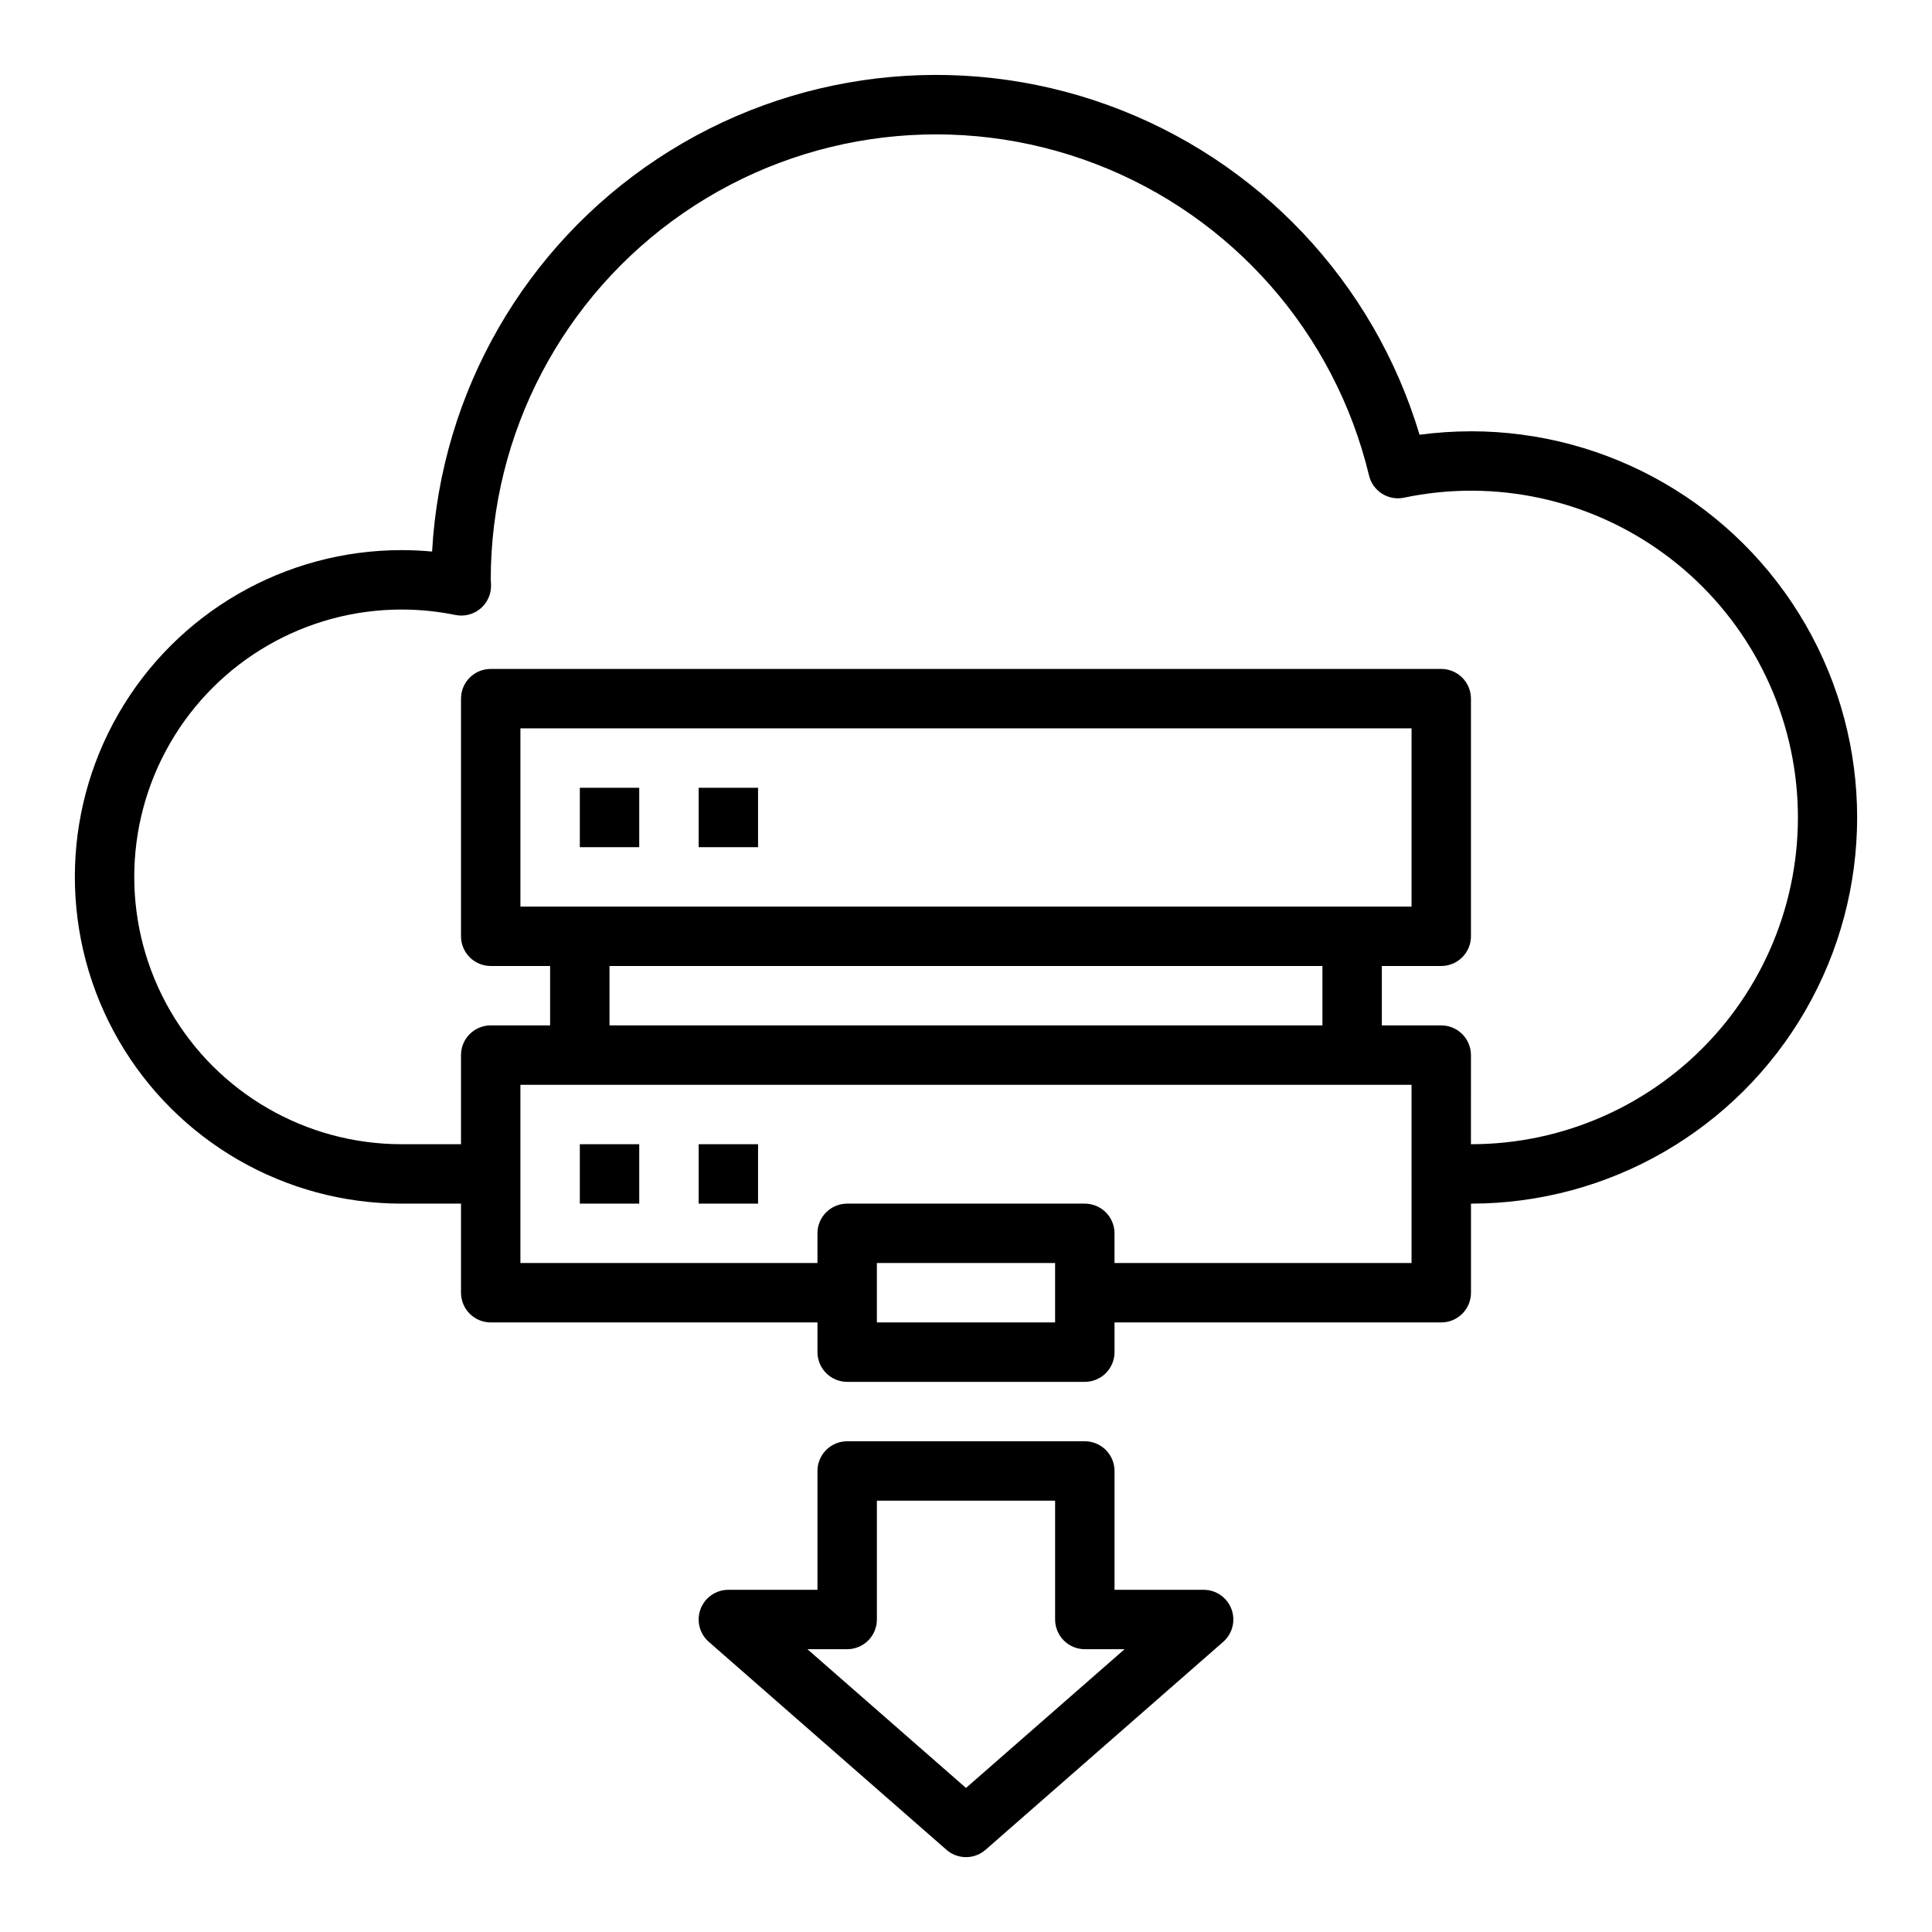
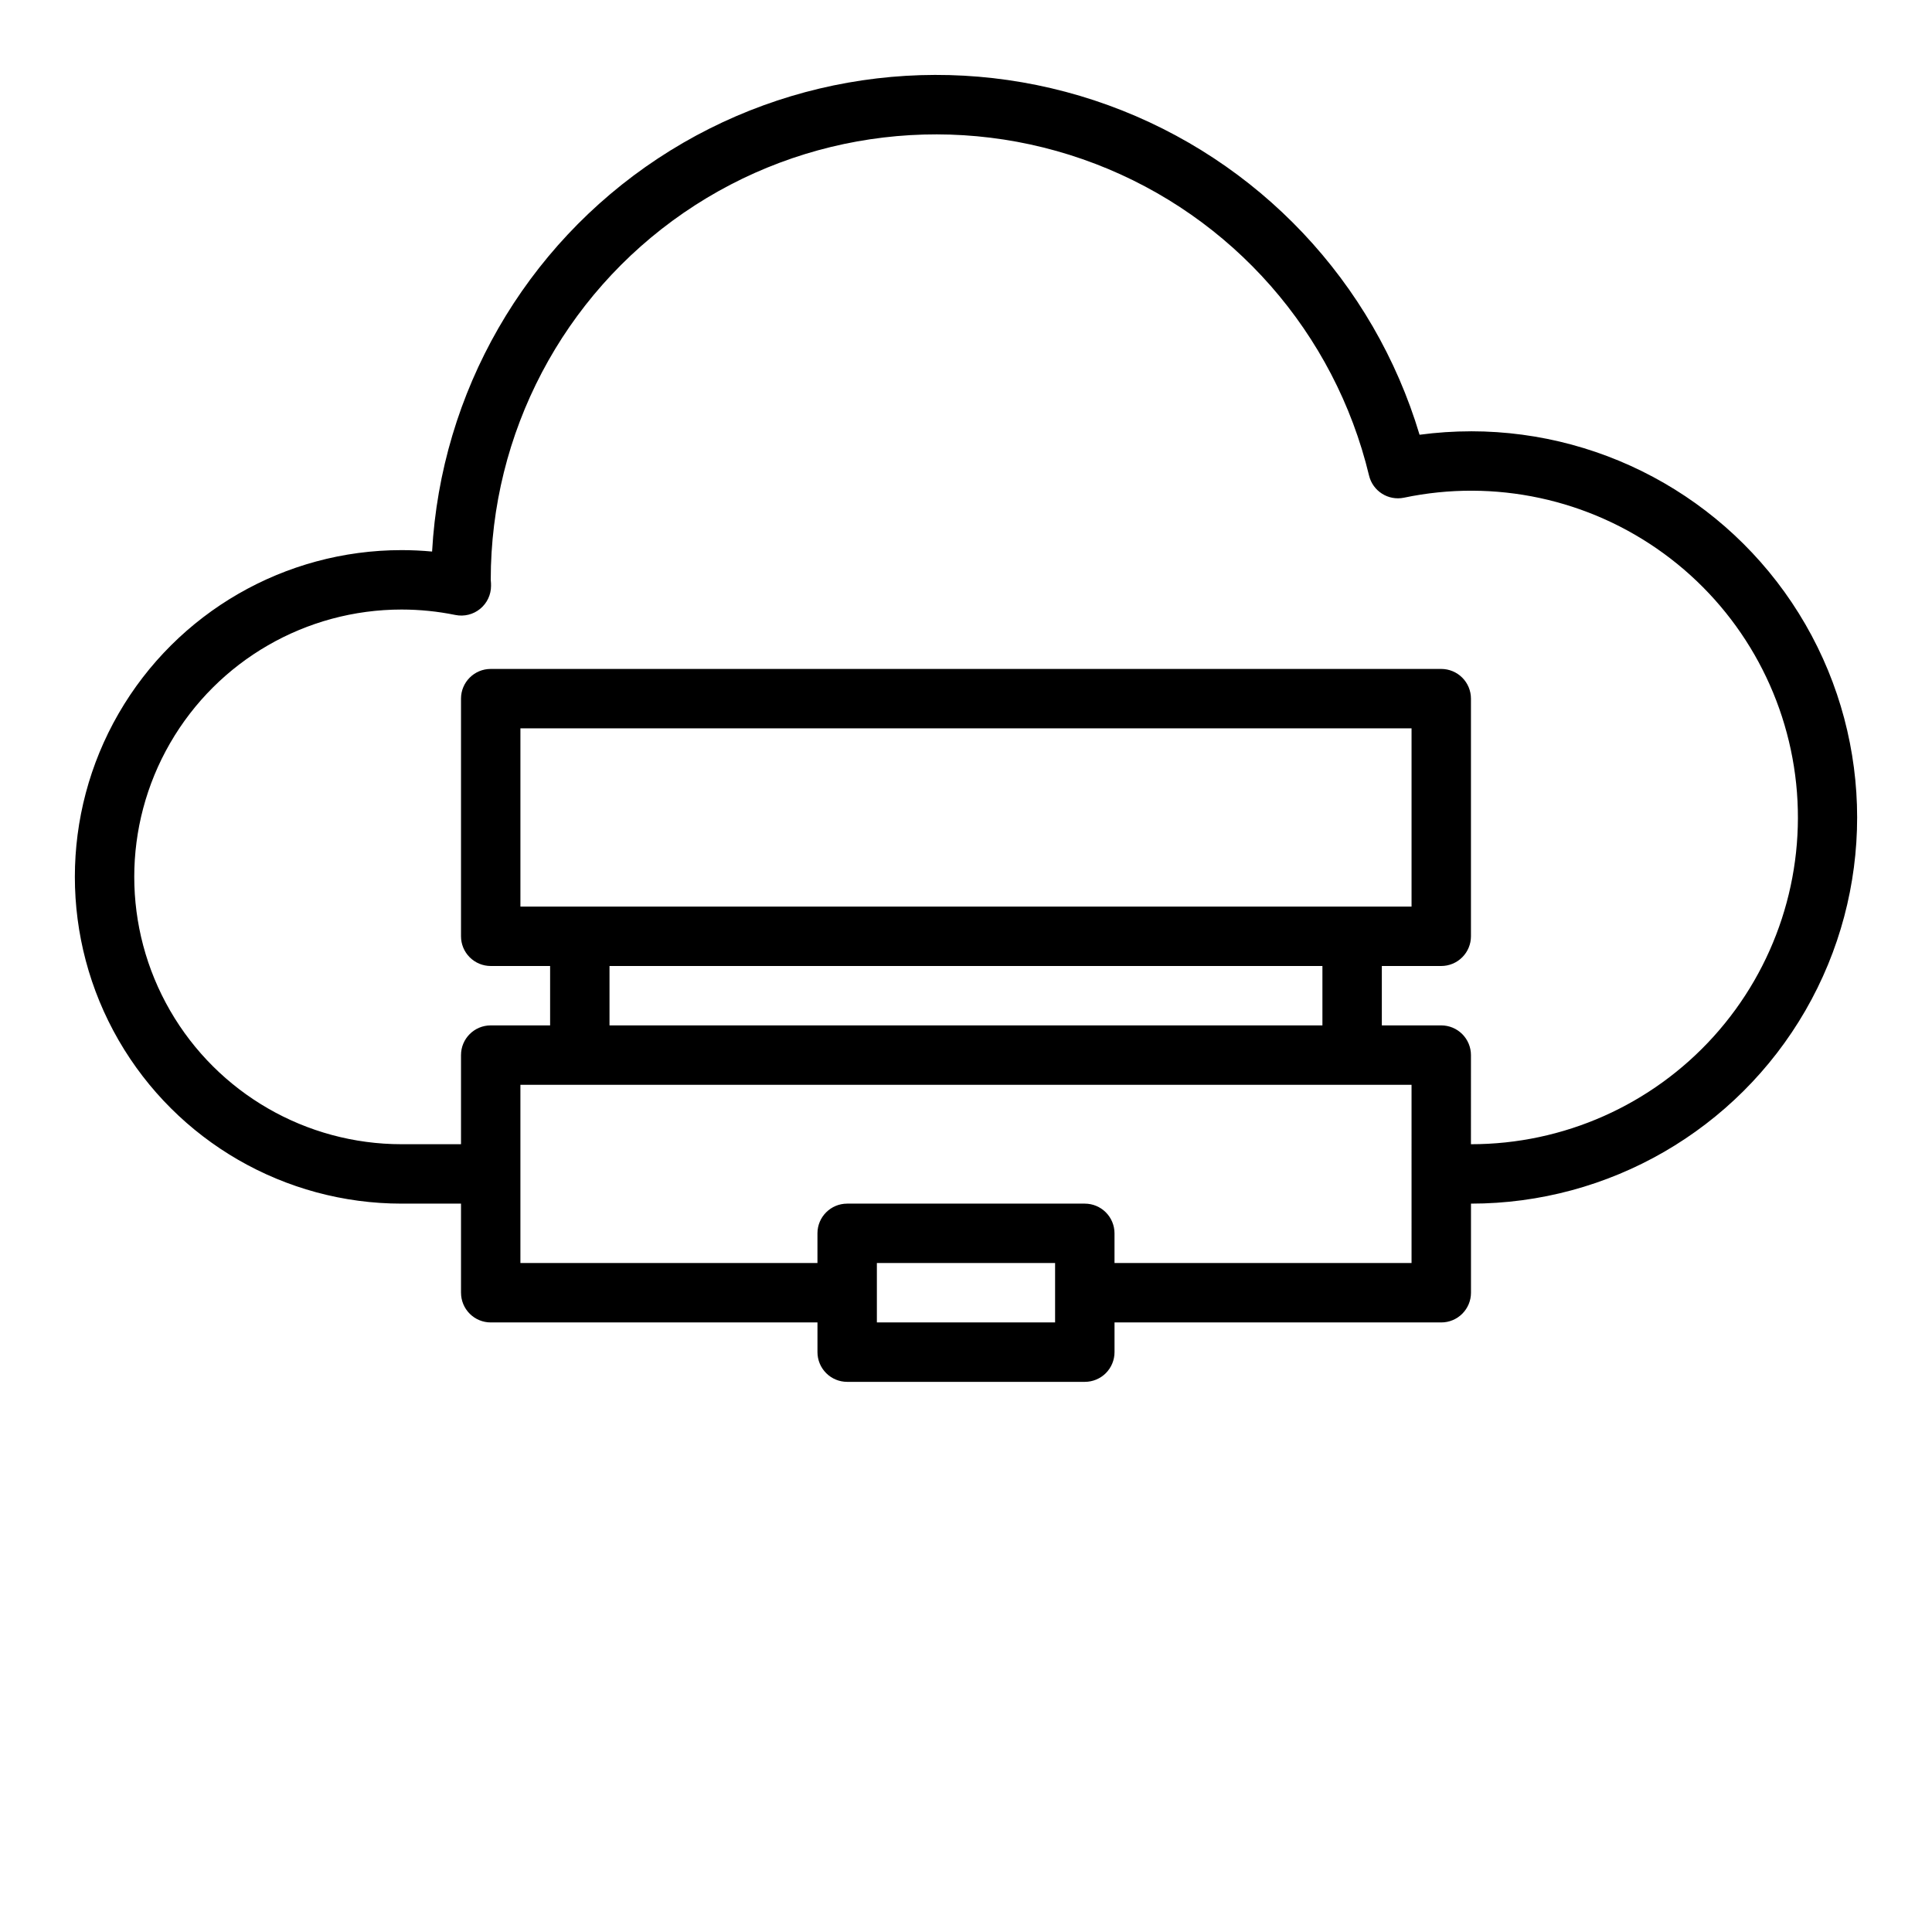
<svg xmlns="http://www.w3.org/2000/svg" fill="#000000" width="800px" height="800px" version="1.1" viewBox="144 144 512 512">
  <g>
-     <path d="m297.66 352.77h15.742v15.742h-15.742z" />
-     <path d="m329.15 352.77h15.742v15.742h-15.742z" />
-     <path d="m297.66 447.23h15.742v15.742h-15.742z" />
-     <path d="m329.15 447.23h15.742v15.742h-15.742z" />
    <path d="m533.82 258.3c-4.555 0.004-9.105 0.309-13.621 0.914-12.145-40.523-42.746-72.91-82.512-87.34-39.77-14.426-84.02-9.191-119.32 14.113-35.305 23.309-57.504 61.941-59.859 104.18-2.684-0.25-5.387-0.379-8.078-0.379-30.938 0-59.523 16.504-74.992 43.297-15.465 26.793-15.465 59.801 0 86.594 15.469 26.789 44.055 43.297 74.992 43.297h15.742v23.617l0.004-0.004c0 2.09 0.828 4.09 2.305 5.566 1.477 1.477 3.477 2.305 5.566 2.305h86.59v7.875c0 2.086 0.832 4.09 2.309 5.566 1.477 1.477 3.477 2.305 5.566 2.305h62.977c2.086 0 4.09-0.828 5.566-2.305 1.473-1.477 2.305-3.481 2.305-5.566v-7.875h86.59c2.09 0 4.09-0.828 5.566-2.305s2.309-3.477 2.309-5.566v-23.613c36.559 0 70.344-19.508 88.625-51.172 18.281-31.66 18.281-70.672 0-102.34-18.281-31.66-52.066-51.168-88.625-51.168zm-110.21 236.16h-47.23v-15.742h47.23zm94.465-15.742h-78.719v-7.871c0-2.09-0.832-4.09-2.305-5.566-1.477-1.477-3.481-2.305-5.566-2.305h-62.977c-4.348 0-7.875 3.523-7.875 7.871v7.871h-78.719v-47.23h236.16zm-236.16-94.465v-47.23h236.16v47.23zm212.54 15.742v15.742l-188.93 0.004v-15.742zm39.359 47.23 0.004-23.613c0-2.086-0.832-4.09-2.309-5.566s-3.477-2.305-5.566-2.305h-15.742v-15.742h15.742c2.09 0 4.09-0.832 5.566-2.309 1.477-1.477 2.309-3.477 2.309-5.566v-62.977c0-2.086-0.832-4.09-2.309-5.566-1.477-1.473-3.477-2.305-5.566-2.305h-251.9c-4.348 0-7.871 3.523-7.871 7.871v62.977c0 2.09 0.828 4.09 2.305 5.566 1.477 1.477 3.477 2.309 5.566 2.309h15.742v15.742h-15.742c-4.348 0-7.871 3.523-7.871 7.871v23.617h-15.746c-25.312 0-48.699-13.504-61.355-35.426-12.656-21.918-12.656-48.926 0-70.848 12.656-21.918 36.043-35.422 61.355-35.422 4.789 0.004 9.566 0.484 14.258 1.441 2.316 0.473 4.723-0.121 6.555-1.621 1.832-1.496 2.894-3.738 2.891-6.102 0-0.449 0-0.906-0.078-1.574-0.016-38.867 19.105-75.25 51.129-97.281 32.023-22.027 72.836-26.875 109.13-12.965s63.41 44.801 72.5 82.59c0.992 4.137 5.094 6.738 9.258 5.871 24.004-5.043 49.02 0.332 68.836 14.789 19.816 14.453 32.57 36.633 35.102 61.031 2.527 24.398-5.41 48.723-21.844 66.934-16.43 18.207-39.812 28.598-64.34 28.582z" />
-     <path d="m431.49 525.95h-62.977c-4.348 0-7.875 3.527-7.875 7.875v31.488h-23.613c-3.281 0-6.219 2.031-7.371 5.106-1.152 3.07-0.281 6.535 2.191 8.691l62.977 55.105c2.965 2.594 7.391 2.594 10.359 0l62.977-55.105c2.469-2.156 3.34-5.621 2.188-8.691-1.152-3.074-4.09-5.106-7.367-5.106h-23.617v-31.488c0-2.09-0.832-4.09-2.305-5.566-1.477-1.477-3.481-2.309-5.566-2.309zm10.539 55.105-42.027 36.77-42.031-36.77h10.543c2.086 0 4.09-0.828 5.566-2.305s2.305-3.481 2.305-5.566v-31.488h47.23v31.488c0 2.086 0.832 4.09 2.309 5.566s3.477 2.305 5.566 2.305z" />
  </g>
</svg>